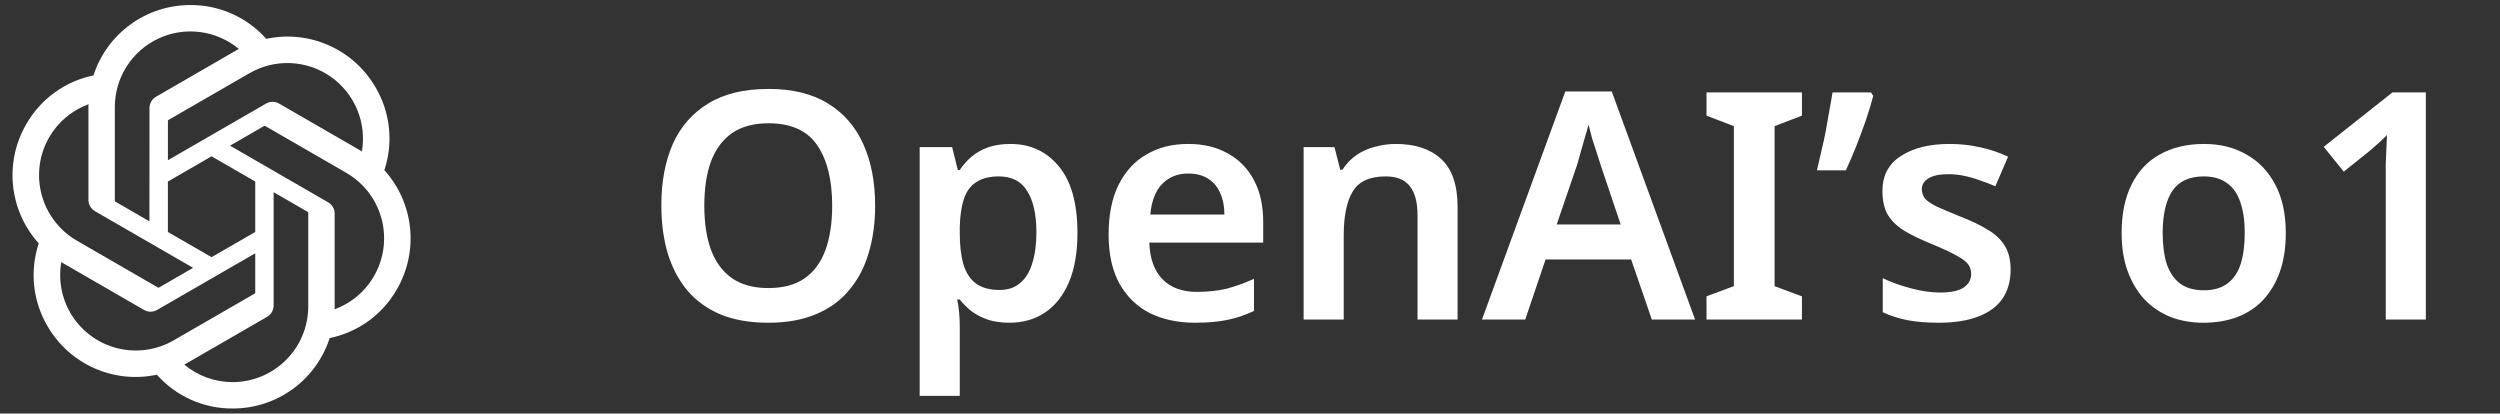
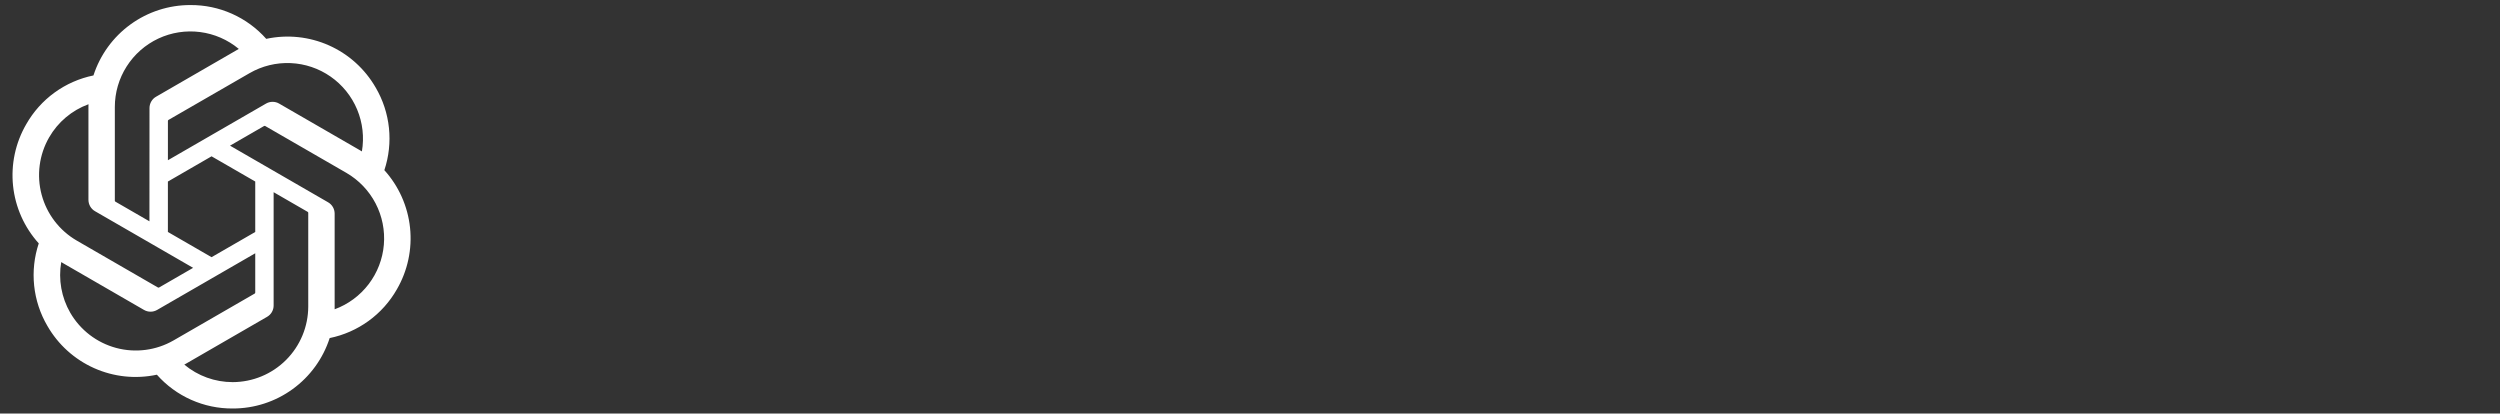
<svg xmlns="http://www.w3.org/2000/svg" width="133" height="22" viewBox="0 0 133 22" fill="none">
  <rect x="0" y="0" width="133" height="22" fill="#333333" stroke="none" />
  <g clip-path="url(#clip0_7172_96)">
    <path d="M20.448 9.053C20.688 8.33 20.772 7.565 20.692 6.807C20.613 6.05 20.373 5.318 19.988 4.661C19.417 3.667 18.546 2.88 17.499 2.414C16.452 1.948 15.284 1.826 14.164 2.067C13.658 1.497 13.037 1.042 12.341 0.732C11.646 0.422 10.892 0.264 10.131 0.269C8.985 0.266 7.868 0.627 6.941 1.3C6.014 1.973 5.324 2.923 4.972 4.013C4.226 4.166 3.521 4.476 2.904 4.923C2.287 5.371 1.773 5.945 1.397 6.607C0.821 7.598 0.576 8.746 0.695 9.886C0.815 11.025 1.293 12.098 2.062 12.948C1.821 13.67 1.738 14.436 1.817 15.193C1.896 15.951 2.136 16.682 2.521 17.339C3.092 18.333 3.964 19.12 5.01 19.586C6.057 20.053 7.225 20.174 8.346 19.934C8.851 20.504 9.472 20.959 10.168 21.269C10.863 21.579 11.617 21.737 12.379 21.732C13.525 21.735 14.642 21.374 15.57 20.7C16.497 20.027 17.187 19.076 17.539 17.985C18.285 17.833 18.99 17.522 19.607 17.075C20.224 16.628 20.738 16.054 21.114 15.392C21.689 14.401 21.934 13.253 21.814 12.114C21.694 10.974 21.216 9.903 20.448 9.053ZM12.38 20.329C11.439 20.33 10.528 20.001 9.805 19.398C9.838 19.38 9.895 19.349 9.932 19.326L14.206 16.857C14.313 16.796 14.402 16.708 14.464 16.601C14.526 16.494 14.558 16.373 14.557 16.249V10.225L16.364 11.268C16.373 11.272 16.381 11.279 16.387 11.288C16.393 11.296 16.397 11.306 16.399 11.317V16.306C16.397 17.372 15.974 18.394 15.22 19.148C14.467 19.902 13.446 20.326 12.38 20.329ZM3.738 16.638C3.267 15.823 3.097 14.869 3.258 13.943C3.29 13.961 3.346 13.995 3.385 14.018L7.659 16.487C7.765 16.549 7.887 16.582 8.01 16.582C8.133 16.582 8.254 16.549 8.361 16.487L13.579 13.474V15.56C13.579 15.571 13.577 15.581 13.573 15.591C13.568 15.601 13.561 15.609 13.553 15.616L9.233 18.11C8.308 18.642 7.211 18.786 6.181 18.51C5.151 18.234 4.272 17.561 3.738 16.638ZM2.614 7.308C3.083 6.493 3.824 5.869 4.708 5.545C4.708 5.581 4.705 5.647 4.705 5.692V10.629C4.705 10.752 4.737 10.873 4.798 10.98C4.86 11.087 4.949 11.176 5.056 11.237L10.274 14.249L8.468 15.292C8.459 15.298 8.448 15.301 8.438 15.302C8.427 15.303 8.416 15.302 8.407 15.297L4.086 12.801C3.164 12.267 2.491 11.389 2.215 10.359C1.939 9.329 2.082 8.232 2.614 7.308ZM17.455 10.762L12.237 7.749L14.043 6.707C14.052 6.701 14.063 6.697 14.073 6.696C14.084 6.695 14.095 6.697 14.104 6.701L18.425 9.195C19.087 9.578 19.626 10.141 19.98 10.819C20.333 11.496 20.486 12.261 20.421 13.022C20.356 13.784 20.075 14.511 19.611 15.119C19.148 15.727 18.521 16.19 17.803 16.454C17.803 16.417 17.803 16.352 17.803 16.306V11.369C17.804 11.246 17.773 11.125 17.711 11.018C17.65 10.912 17.562 10.823 17.455 10.762ZM19.253 8.056C19.221 8.036 19.166 8.003 19.126 7.98L14.852 5.512C14.746 5.449 14.624 5.417 14.501 5.417C14.378 5.417 14.257 5.449 14.15 5.512L8.933 8.524V6.438C8.932 6.428 8.934 6.417 8.938 6.407C8.943 6.398 8.95 6.389 8.958 6.383L13.278 3.891C13.94 3.509 14.697 3.324 15.46 3.357C16.224 3.389 16.962 3.639 17.589 4.076C18.215 4.513 18.705 5.119 18.999 5.824C19.294 6.529 19.382 7.303 19.253 8.056ZM7.95 11.774L6.144 10.731C6.134 10.726 6.126 10.719 6.12 10.711C6.114 10.702 6.11 10.692 6.109 10.681V5.692C6.109 4.928 6.327 4.179 6.738 3.535C7.148 2.89 7.733 2.376 8.425 2.051C9.117 1.727 9.888 1.607 10.646 1.705C11.403 1.803 12.118 2.114 12.705 2.603C12.673 2.621 12.616 2.652 12.578 2.675L8.305 5.144C8.197 5.204 8.108 5.293 8.047 5.4C7.985 5.506 7.953 5.628 7.953 5.751L7.95 11.774ZM8.932 9.658L11.255 8.316L13.579 9.657V12.341L11.255 13.682L8.932 12.341V9.658Z" fill="white" />
  </g>
-   <path d="M46.557 10.941C46.557 11.878 46.438 12.73 46.201 13.497C45.976 14.253 45.626 14.907 45.152 15.46C44.69 16.013 44.097 16.436 43.375 16.729C42.664 17.023 41.83 17.169 40.87 17.169C39.9 17.169 39.054 17.023 38.332 16.729C37.621 16.425 37.035 16.002 36.572 15.46C36.109 14.907 35.76 14.247 35.523 13.48C35.297 12.713 35.184 11.861 35.184 10.925C35.184 9.672 35.387 8.584 35.794 7.658C36.211 6.733 36.837 6.017 37.672 5.509C38.518 4.99 39.59 4.731 40.887 4.731C42.162 4.731 43.217 4.99 44.052 5.509C44.887 6.017 45.513 6.739 45.931 7.675C46.348 8.601 46.557 9.689 46.557 10.941ZM37.469 10.941C37.469 11.855 37.587 12.639 37.824 13.294C38.073 13.948 38.445 14.45 38.941 14.8C39.449 15.15 40.092 15.325 40.87 15.325C41.672 15.325 42.32 15.15 42.817 14.8C43.313 14.45 43.68 13.948 43.917 13.294C44.154 12.639 44.272 11.855 44.272 10.941C44.272 9.576 44.007 8.505 43.477 7.726C42.946 6.948 42.083 6.558 40.887 6.558C40.098 6.558 39.449 6.733 38.941 7.083C38.445 7.433 38.073 7.935 37.824 8.589C37.587 9.244 37.469 10.028 37.469 10.941ZM53.75 7.658C54.821 7.658 55.684 8.059 56.339 8.86C56.993 9.65 57.32 10.829 57.32 12.397C57.32 13.435 57.168 14.309 56.864 15.02C56.559 15.731 56.136 16.267 55.594 16.628C55.053 16.989 54.421 17.169 53.699 17.169C53.259 17.169 52.87 17.113 52.531 17C52.193 16.876 51.905 16.724 51.668 16.543C51.431 16.351 51.228 16.148 51.059 15.934H50.923C50.969 16.137 51.002 16.368 51.025 16.628C51.048 16.876 51.059 17.113 51.059 17.338V21.061H48.927V7.828H50.653L50.957 9.046H51.059C51.228 8.787 51.431 8.555 51.668 8.352C51.916 8.138 52.21 7.969 52.548 7.845C52.898 7.721 53.298 7.658 53.75 7.658ZM53.14 9.385C52.644 9.385 52.243 9.486 51.939 9.689C51.634 9.881 51.414 10.18 51.279 10.586C51.144 10.992 51.07 11.5 51.059 12.109V12.38C51.059 13.034 51.121 13.587 51.245 14.039C51.38 14.49 51.6 14.834 51.905 15.071C52.221 15.308 52.644 15.426 53.174 15.426C53.626 15.426 53.992 15.302 54.274 15.054C54.568 14.806 54.782 14.456 54.917 14.005C55.064 13.542 55.137 12.995 55.137 12.363C55.137 11.415 54.974 10.682 54.647 10.163C54.331 9.644 53.829 9.385 53.14 9.385ZM63.209 7.658C64.033 7.658 64.738 7.828 65.325 8.166C65.923 8.493 66.385 8.967 66.712 9.588C67.04 10.197 67.203 10.941 67.203 11.822V12.905H61.145C61.167 13.739 61.398 14.388 61.839 14.851C62.279 15.302 62.888 15.528 63.666 15.528C64.264 15.528 64.794 15.471 65.257 15.358C65.731 15.234 66.216 15.059 66.712 14.834V16.543C66.261 16.757 65.793 16.915 65.308 17.017C64.823 17.119 64.242 17.169 63.565 17.169C62.673 17.169 61.878 17 61.178 16.662C60.49 16.312 59.949 15.787 59.554 15.088C59.17 14.388 58.978 13.52 58.978 12.482C58.978 11.432 59.153 10.552 59.503 9.842C59.864 9.119 60.361 8.578 60.992 8.217C61.624 7.845 62.363 7.658 63.209 7.658ZM63.209 9.232C62.645 9.232 62.183 9.418 61.822 9.791C61.472 10.152 61.263 10.693 61.195 11.415H65.138C65.138 10.987 65.065 10.609 64.918 10.281C64.783 9.954 64.574 9.701 64.292 9.52C64.01 9.328 63.649 9.232 63.209 9.232ZM74.261 7.658C75.288 7.658 76.089 7.924 76.664 8.454C77.251 8.984 77.544 9.842 77.544 11.026V17H75.412V11.449C75.412 10.761 75.276 10.248 75.005 9.909C74.735 9.559 74.306 9.385 73.719 9.385C72.862 9.385 72.275 9.655 71.959 10.197C71.644 10.727 71.486 11.5 71.486 12.515V17H69.353V7.828H70.995L71.299 9.029H71.418C71.621 8.713 71.869 8.454 72.162 8.251C72.456 8.048 72.783 7.901 73.144 7.811C73.505 7.709 73.877 7.658 74.261 7.658ZM87.877 17L86.777 13.802H82.225L81.142 17H78.84L83.274 4.866H85.745L90.179 17H87.877ZM85.17 8.826C85.124 8.668 85.057 8.454 84.966 8.183C84.876 7.912 84.786 7.636 84.696 7.354C84.617 7.061 84.555 6.818 84.51 6.626C84.453 6.852 84.38 7.111 84.29 7.405C84.211 7.698 84.132 7.974 84.053 8.234C83.985 8.493 83.928 8.691 83.883 8.826L82.817 11.94H86.219L85.17 8.826ZM95.863 17H90.786V15.765L92.242 15.223V6.711L90.786 6.152V4.917H95.863V6.152L94.408 6.711V15.223L95.863 15.765V17ZM99.656 5.103C99.555 5.498 99.425 5.927 99.267 6.389C99.109 6.841 98.94 7.297 98.759 7.76C98.579 8.211 98.392 8.646 98.201 9.063H96.661C96.74 8.736 96.819 8.392 96.897 8.031C96.988 7.67 97.067 7.309 97.135 6.948C97.202 6.575 97.264 6.22 97.321 5.882C97.388 5.532 97.445 5.21 97.49 4.917H99.537L99.656 5.103ZM106.965 14.343C106.965 14.952 106.818 15.471 106.525 15.9C106.232 16.317 105.797 16.633 105.222 16.848C104.658 17.062 103.964 17.169 103.14 17.169C102.497 17.169 101.945 17.124 101.482 17.034C101.019 16.944 100.579 16.803 100.162 16.611V14.8C100.613 15.014 101.115 15.195 101.668 15.341C102.221 15.488 102.734 15.562 103.208 15.562C103.795 15.562 104.218 15.471 104.477 15.291C104.737 15.11 104.867 14.868 104.867 14.563C104.867 14.383 104.816 14.219 104.714 14.072C104.613 13.926 104.415 13.773 104.122 13.615C103.829 13.446 103.383 13.237 102.785 12.989C102.198 12.752 101.708 12.515 101.313 12.278C100.929 12.041 100.636 11.759 100.433 11.432C100.241 11.094 100.145 10.671 100.145 10.163C100.145 9.339 100.472 8.719 101.127 8.302C101.781 7.873 102.644 7.658 103.716 7.658C104.28 7.658 104.81 7.715 105.307 7.828C105.814 7.929 106.322 8.098 106.83 8.335L106.153 9.909C105.871 9.785 105.589 9.678 105.307 9.588C105.036 9.486 104.759 9.407 104.477 9.351C104.207 9.294 103.93 9.266 103.648 9.266C103.186 9.266 102.836 9.339 102.599 9.486C102.362 9.622 102.244 9.813 102.244 10.062C102.244 10.253 102.3 10.423 102.413 10.569C102.537 10.705 102.746 10.846 103.039 10.992C103.344 11.128 103.772 11.308 104.325 11.534C104.878 11.748 105.346 11.974 105.73 12.211C106.125 12.436 106.429 12.719 106.644 13.057C106.858 13.395 106.965 13.824 106.965 14.343ZM121.604 12.397C121.604 13.164 121.502 13.841 121.299 14.428C121.096 15.014 120.802 15.516 120.419 15.934C120.047 16.34 119.584 16.65 119.031 16.865C118.49 17.068 117.886 17.169 117.22 17.169C116.589 17.169 116.008 17.068 115.477 16.865C114.947 16.65 114.485 16.34 114.09 15.934C113.706 15.516 113.407 15.014 113.193 14.428C112.978 13.841 112.871 13.164 112.871 12.397C112.871 11.382 113.046 10.524 113.396 9.825C113.746 9.114 114.248 8.578 114.902 8.217C115.568 7.845 116.352 7.658 117.254 7.658C118.112 7.658 118.862 7.845 119.505 8.217C120.159 8.578 120.673 9.114 121.045 9.825C121.417 10.524 121.604 11.382 121.604 12.397ZM115.054 12.397C115.054 13.04 115.128 13.593 115.274 14.055C115.432 14.507 115.669 14.851 115.985 15.088C116.312 15.325 116.73 15.443 117.237 15.443C117.756 15.443 118.174 15.325 118.49 15.088C118.817 14.851 119.054 14.507 119.2 14.055C119.347 13.593 119.42 13.04 119.42 12.397C119.42 11.743 119.341 11.195 119.184 10.755C119.037 10.304 118.8 9.966 118.473 9.74C118.157 9.503 117.745 9.385 117.237 9.385C116.47 9.385 115.912 9.644 115.562 10.163C115.224 10.682 115.054 11.427 115.054 12.397ZM129.054 17H126.922V9.469C126.922 9.221 126.922 8.967 126.922 8.708C126.933 8.448 126.944 8.189 126.956 7.929C126.967 7.658 126.978 7.41 126.989 7.185C126.877 7.297 126.736 7.433 126.566 7.591C126.397 7.737 126.222 7.89 126.042 8.048L124.688 9.131L123.622 7.811L127.277 4.917H129.054V17Z" fill="white" />
  <defs>
    <clipPath id="clip0_7172_96">
      <rect width="22" height="22" fill="white" transform="translate(0.308)" />
    </clipPath>
  </defs>
</svg>